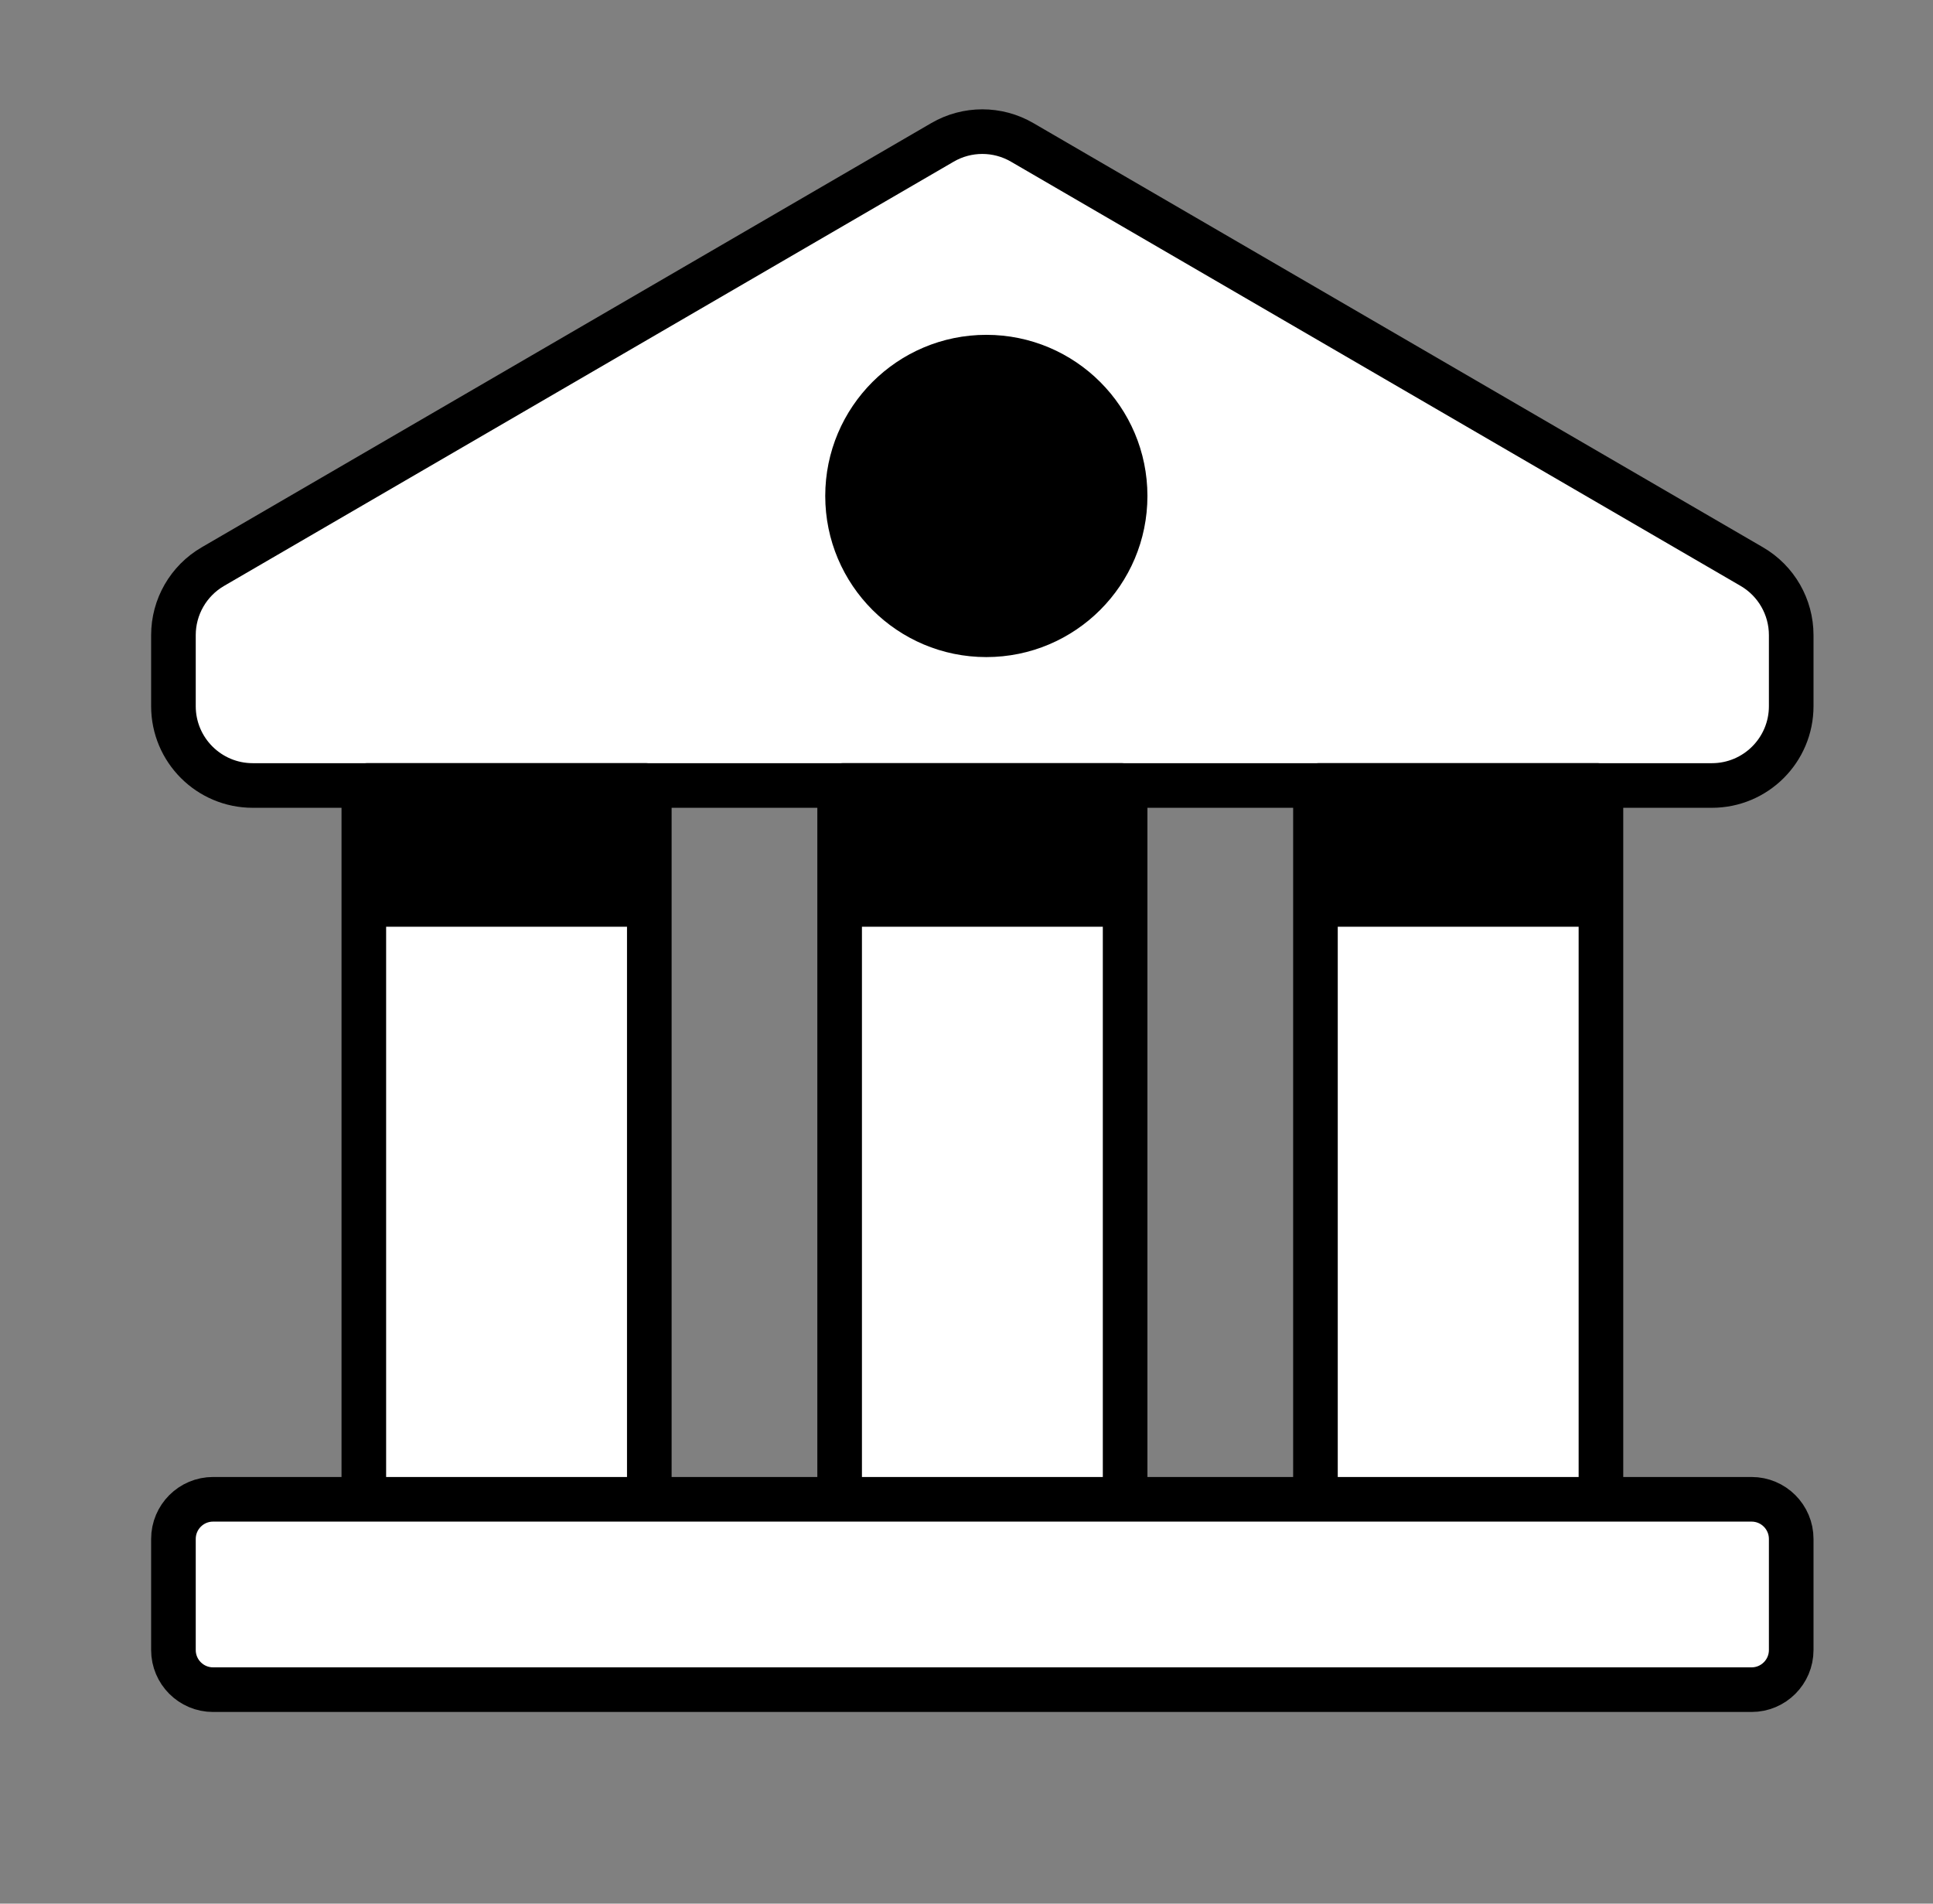
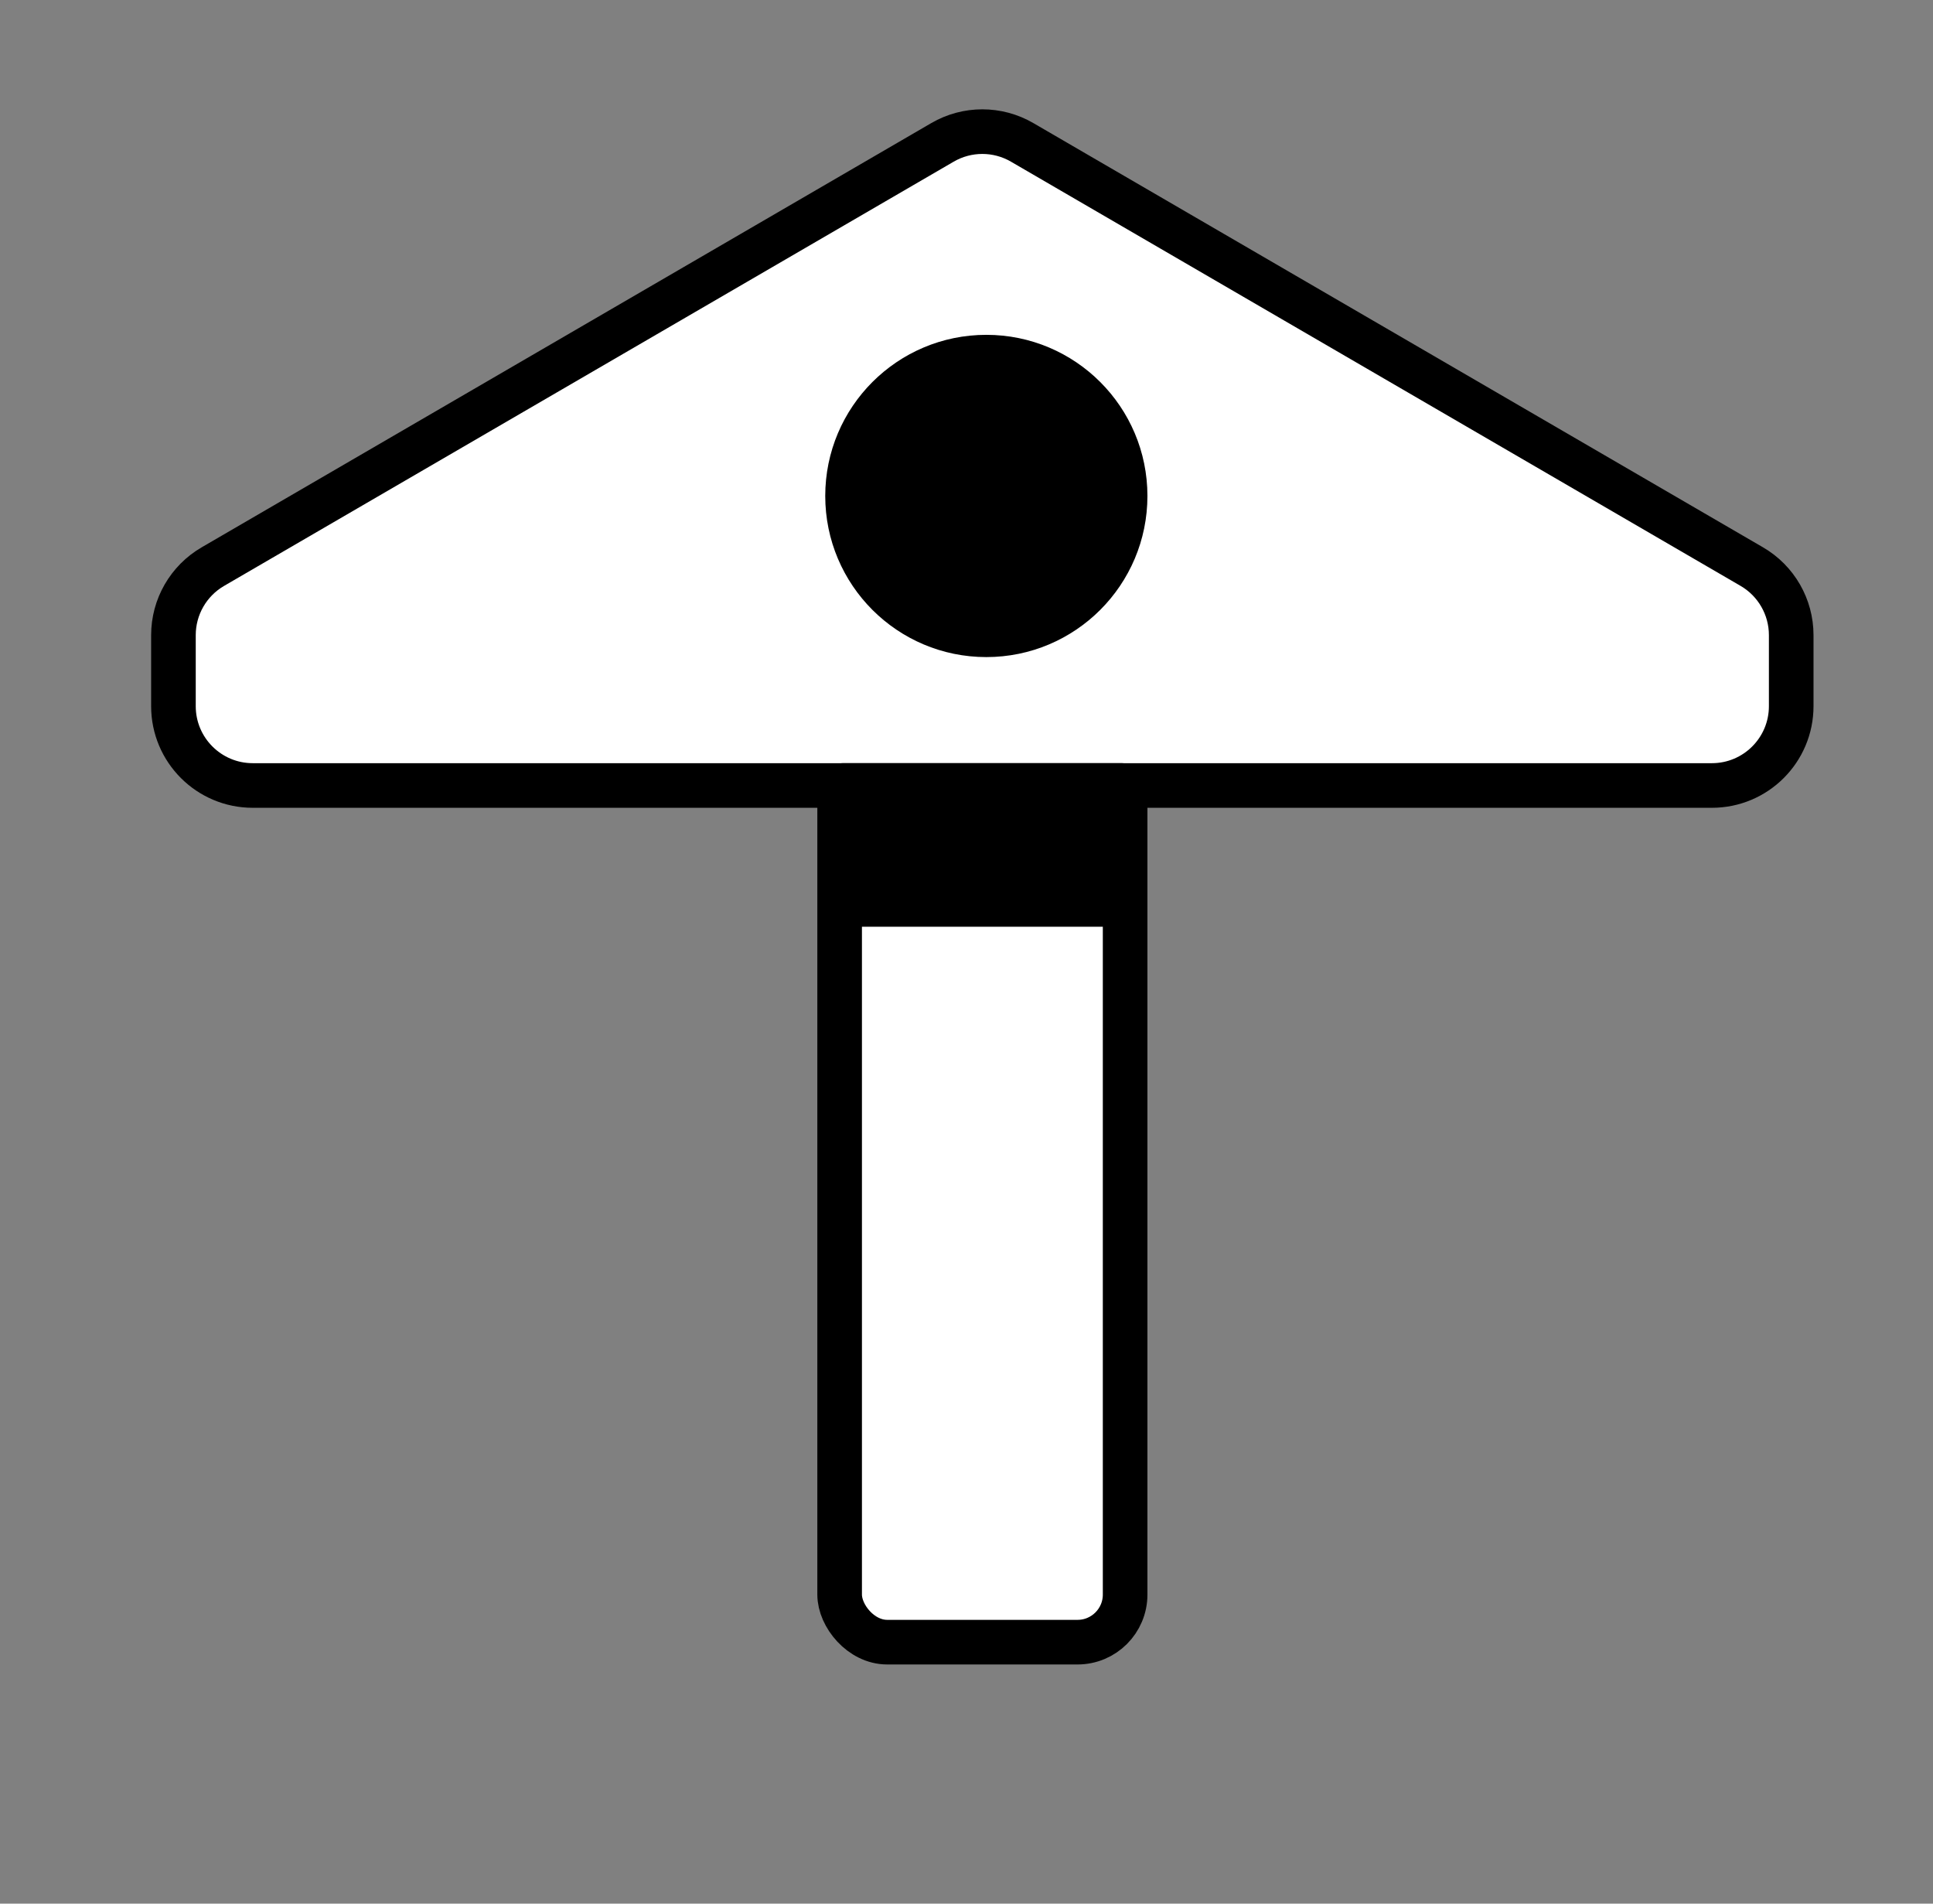
<svg xmlns="http://www.w3.org/2000/svg" width="65" height="64" viewBox="0 0 65 64" fill="none">
  <rect x="0" y="0" width="65" height="64" fill="#808080" stroke="none" />
-   <rect x="12.234" y="24.809" width="9.6" height="30.4" rx="1.6" fill="white" stroke="#141414" style="fill:white;fill-opacity:1;stroke:#141414;stroke:color(display-p3 0.078 0.078 0.078);stroke-opacity:1;" stroke-width="1.5" stroke-linejoin="round" />
  <rect x="28.234" y="24.809" width="9.6" height="30.4" rx="1.6" fill="white" stroke="#141414" style="fill:white;fill-opacity:1;stroke:#141414;stroke:color(display-p3 0.078 0.078 0.078);stroke-opacity:1;" stroke-width="1.5" stroke-linejoin="round" />
-   <rect x="44.234" y="24.809" width="9.6" height="30.4" rx="1.6" fill="white" stroke="#141414" style="fill:white;fill-opacity:1;stroke:#141414;stroke:color(display-p3 0.078 0.078 0.078);stroke-opacity:1;" stroke-width="1.5" stroke-linejoin="round" />
  <path d="M5.832 21.354C5.832 20.404 6.337 19.526 7.159 19.049L31.692 4.787C32.52 4.305 33.544 4.305 34.372 4.787L58.906 19.049C59.727 19.526 60.232 20.404 60.232 21.354V23.741C60.232 25.214 59.038 26.408 57.565 26.408H8.499C7.026 26.408 5.832 25.214 5.832 23.741V21.354Z" fill="white" stroke="#141414" style="fill:white;fill-opacity:1;stroke:#141414;stroke:color(display-p3 0.078 0.078 0.078);stroke-opacity:1;" stroke-width="1.5" stroke-linejoin="round" />
-   <path d="M5.832 51.74C5.832 51.003 6.429 50.406 7.165 50.406H58.899C59.635 50.406 60.232 51.003 60.232 51.74V55.473C60.232 56.209 59.635 56.806 58.899 56.806H7.165C6.429 56.806 5.832 56.209 5.832 55.473V51.74Z" fill="white" stroke="#141414" style="fill:white;fill-opacity:1;stroke:#141414;stroke:color(display-p3 0.078 0.078 0.078);stroke-opacity:1;" stroke-width="1.5" stroke-linejoin="round" />
  <circle cx="33.167" cy="16.674" r="4.667" fill="#03EDC3" stroke="#141414" style="fill:#03EDC3;fill:color(display-p3 0.012 0.929 0.764);fill-opacity:1;stroke:#141414;stroke:color(display-p3 0.078 0.078 0.078);stroke-opacity:1;" stroke-width="1.5" />
-   <path d="M21.701 30.406V26.406H12.367V30.406H21.701Z" fill="#141414" stroke="#141414" style="fill:#141414;fill:color(display-p3 0.078 0.078 0.078);fill-opacity:1;stroke:#141414;stroke:color(display-p3 0.078 0.078 0.078);stroke-opacity:1;" stroke-width="1.5" stroke-linejoin="round" />
  <path d="M37.7 30.406V26.406H28.367V30.406H37.7Z" fill="#141414" stroke="#141414" style="fill:#141414;fill:color(display-p3 0.078 0.078 0.078);fill-opacity:1;stroke:#141414;stroke:color(display-p3 0.078 0.078 0.078);stroke-opacity:1;" stroke-width="1.5" stroke-linejoin="round" />
-   <path d="M53.7 30.406V26.406H44.367V30.406H53.7Z" fill="#141414" stroke="#141414" style="fill:#141414;fill:color(display-p3 0.078 0.078 0.078);fill-opacity:1;stroke:#141414;stroke:color(display-p3 0.078 0.078 0.078);stroke-opacity:1;" stroke-width="1.5" stroke-linejoin="round" />
</svg>